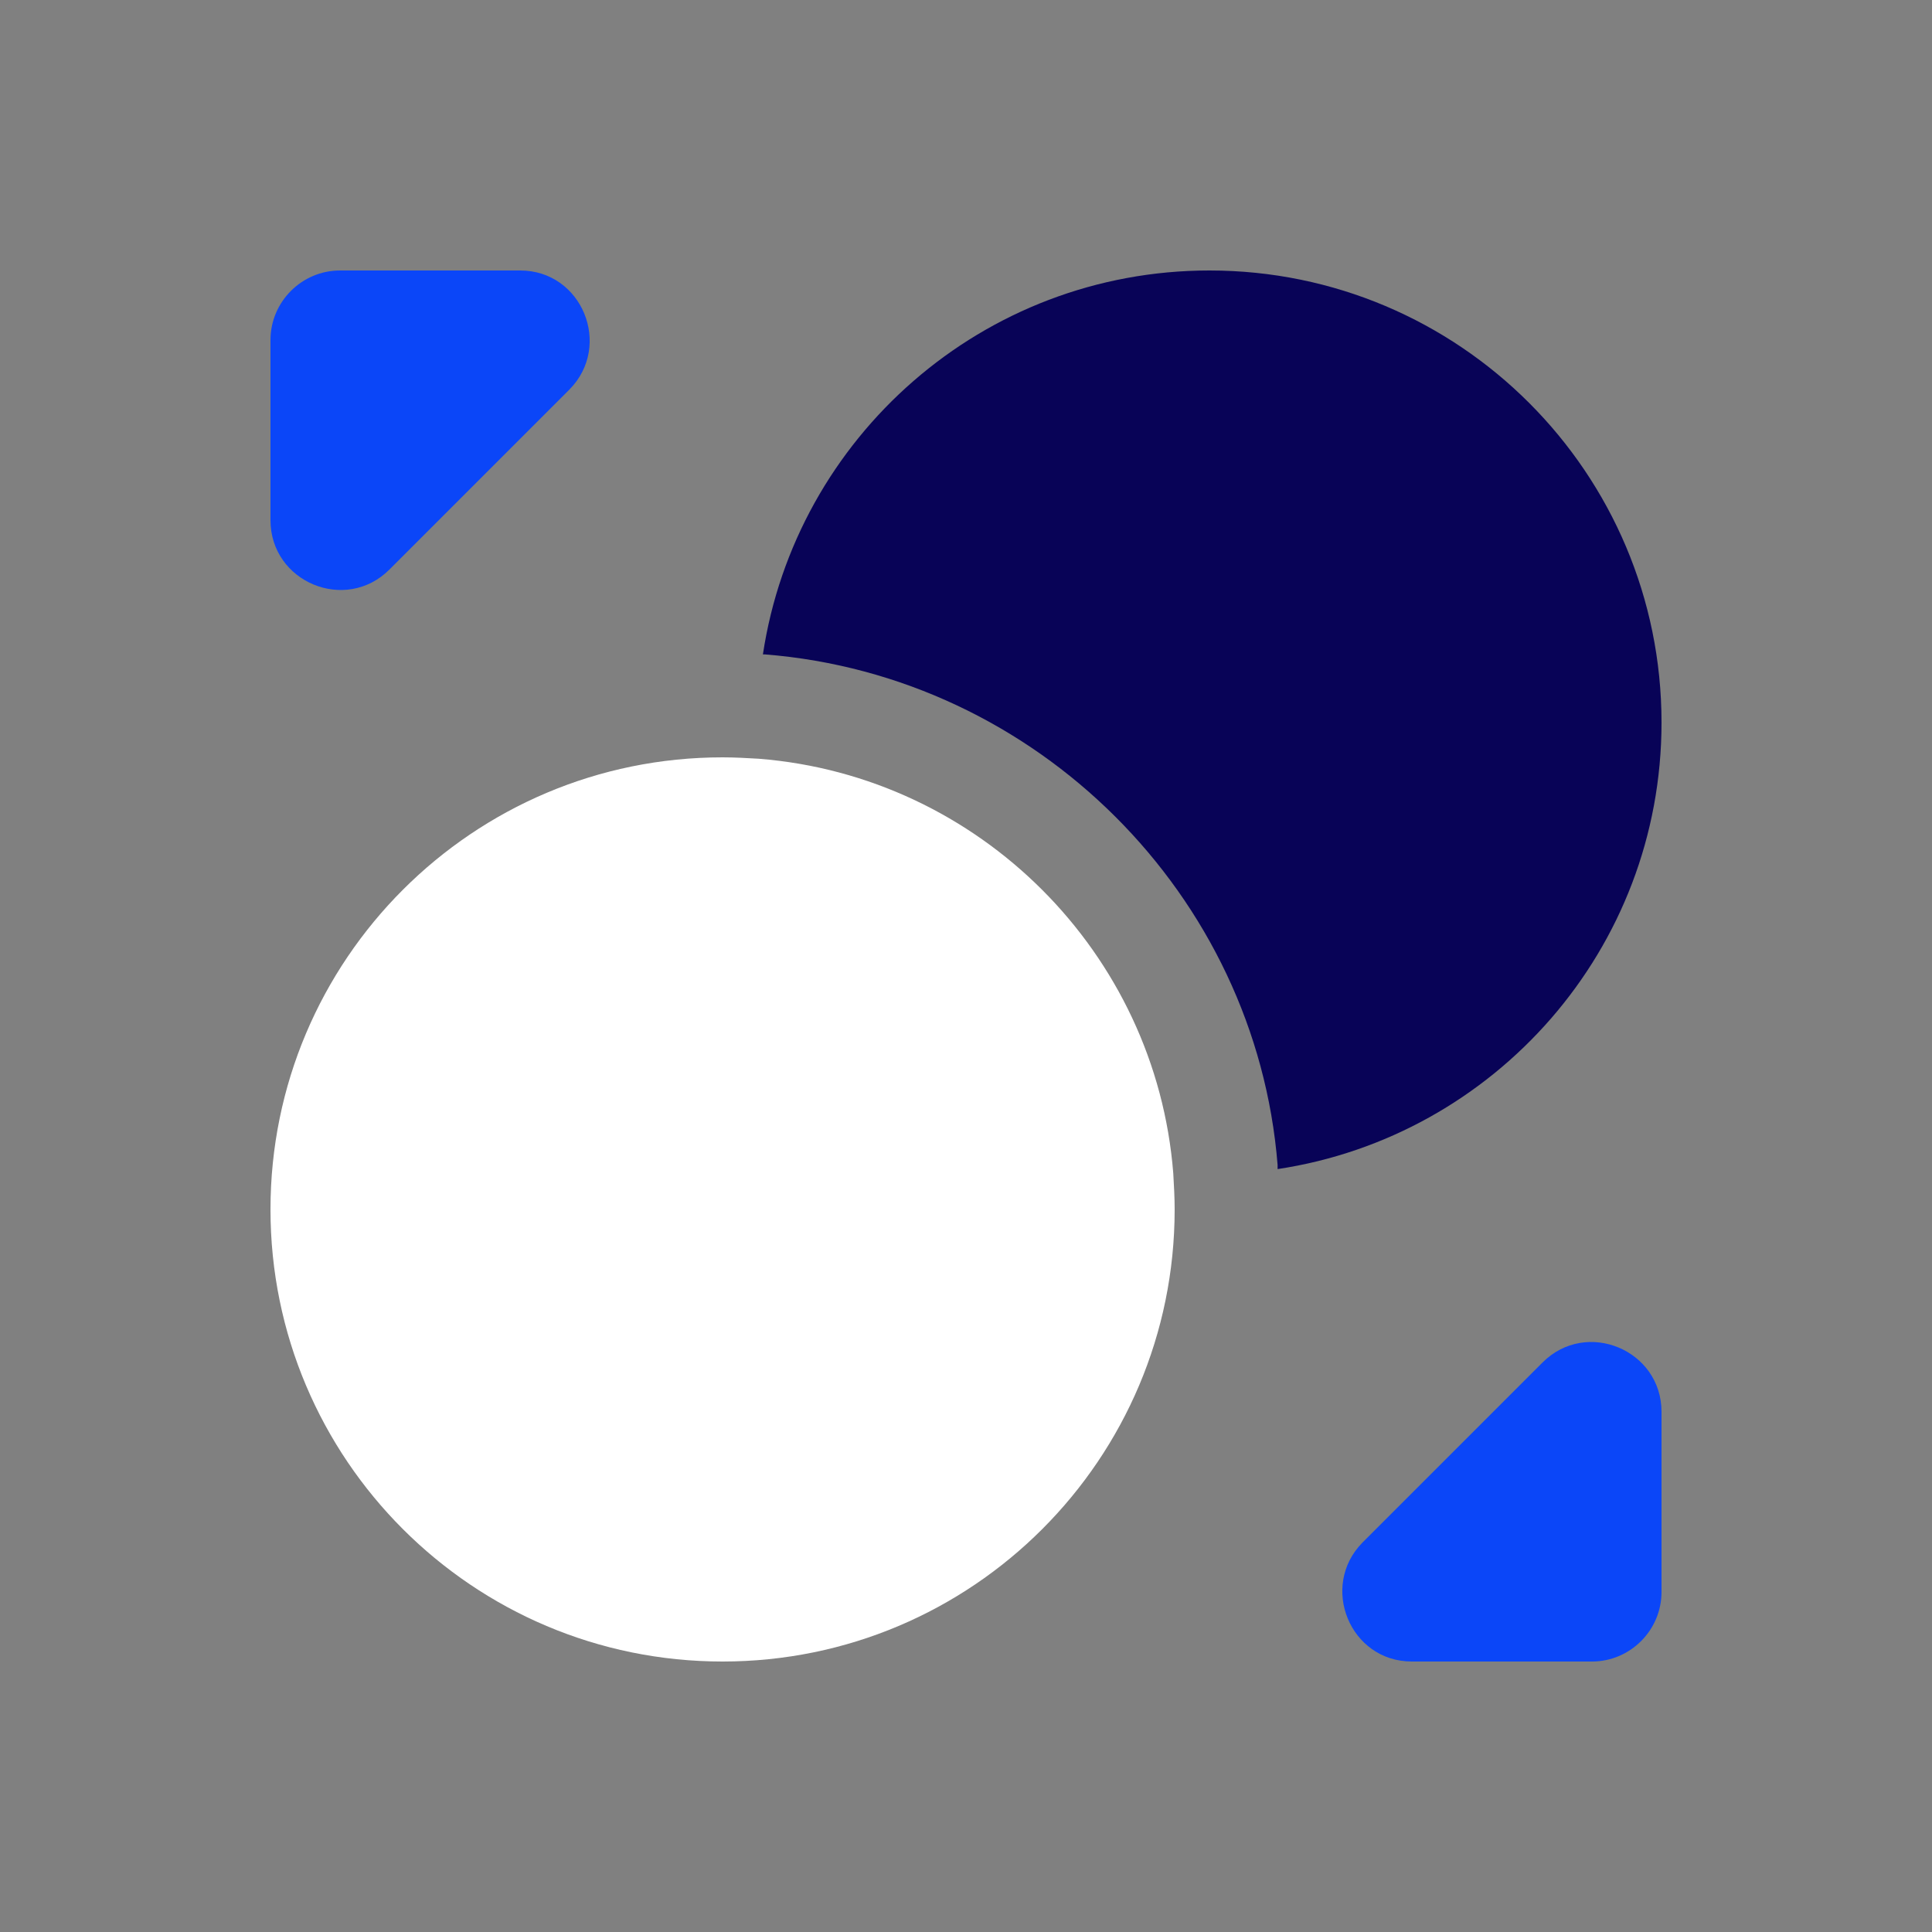
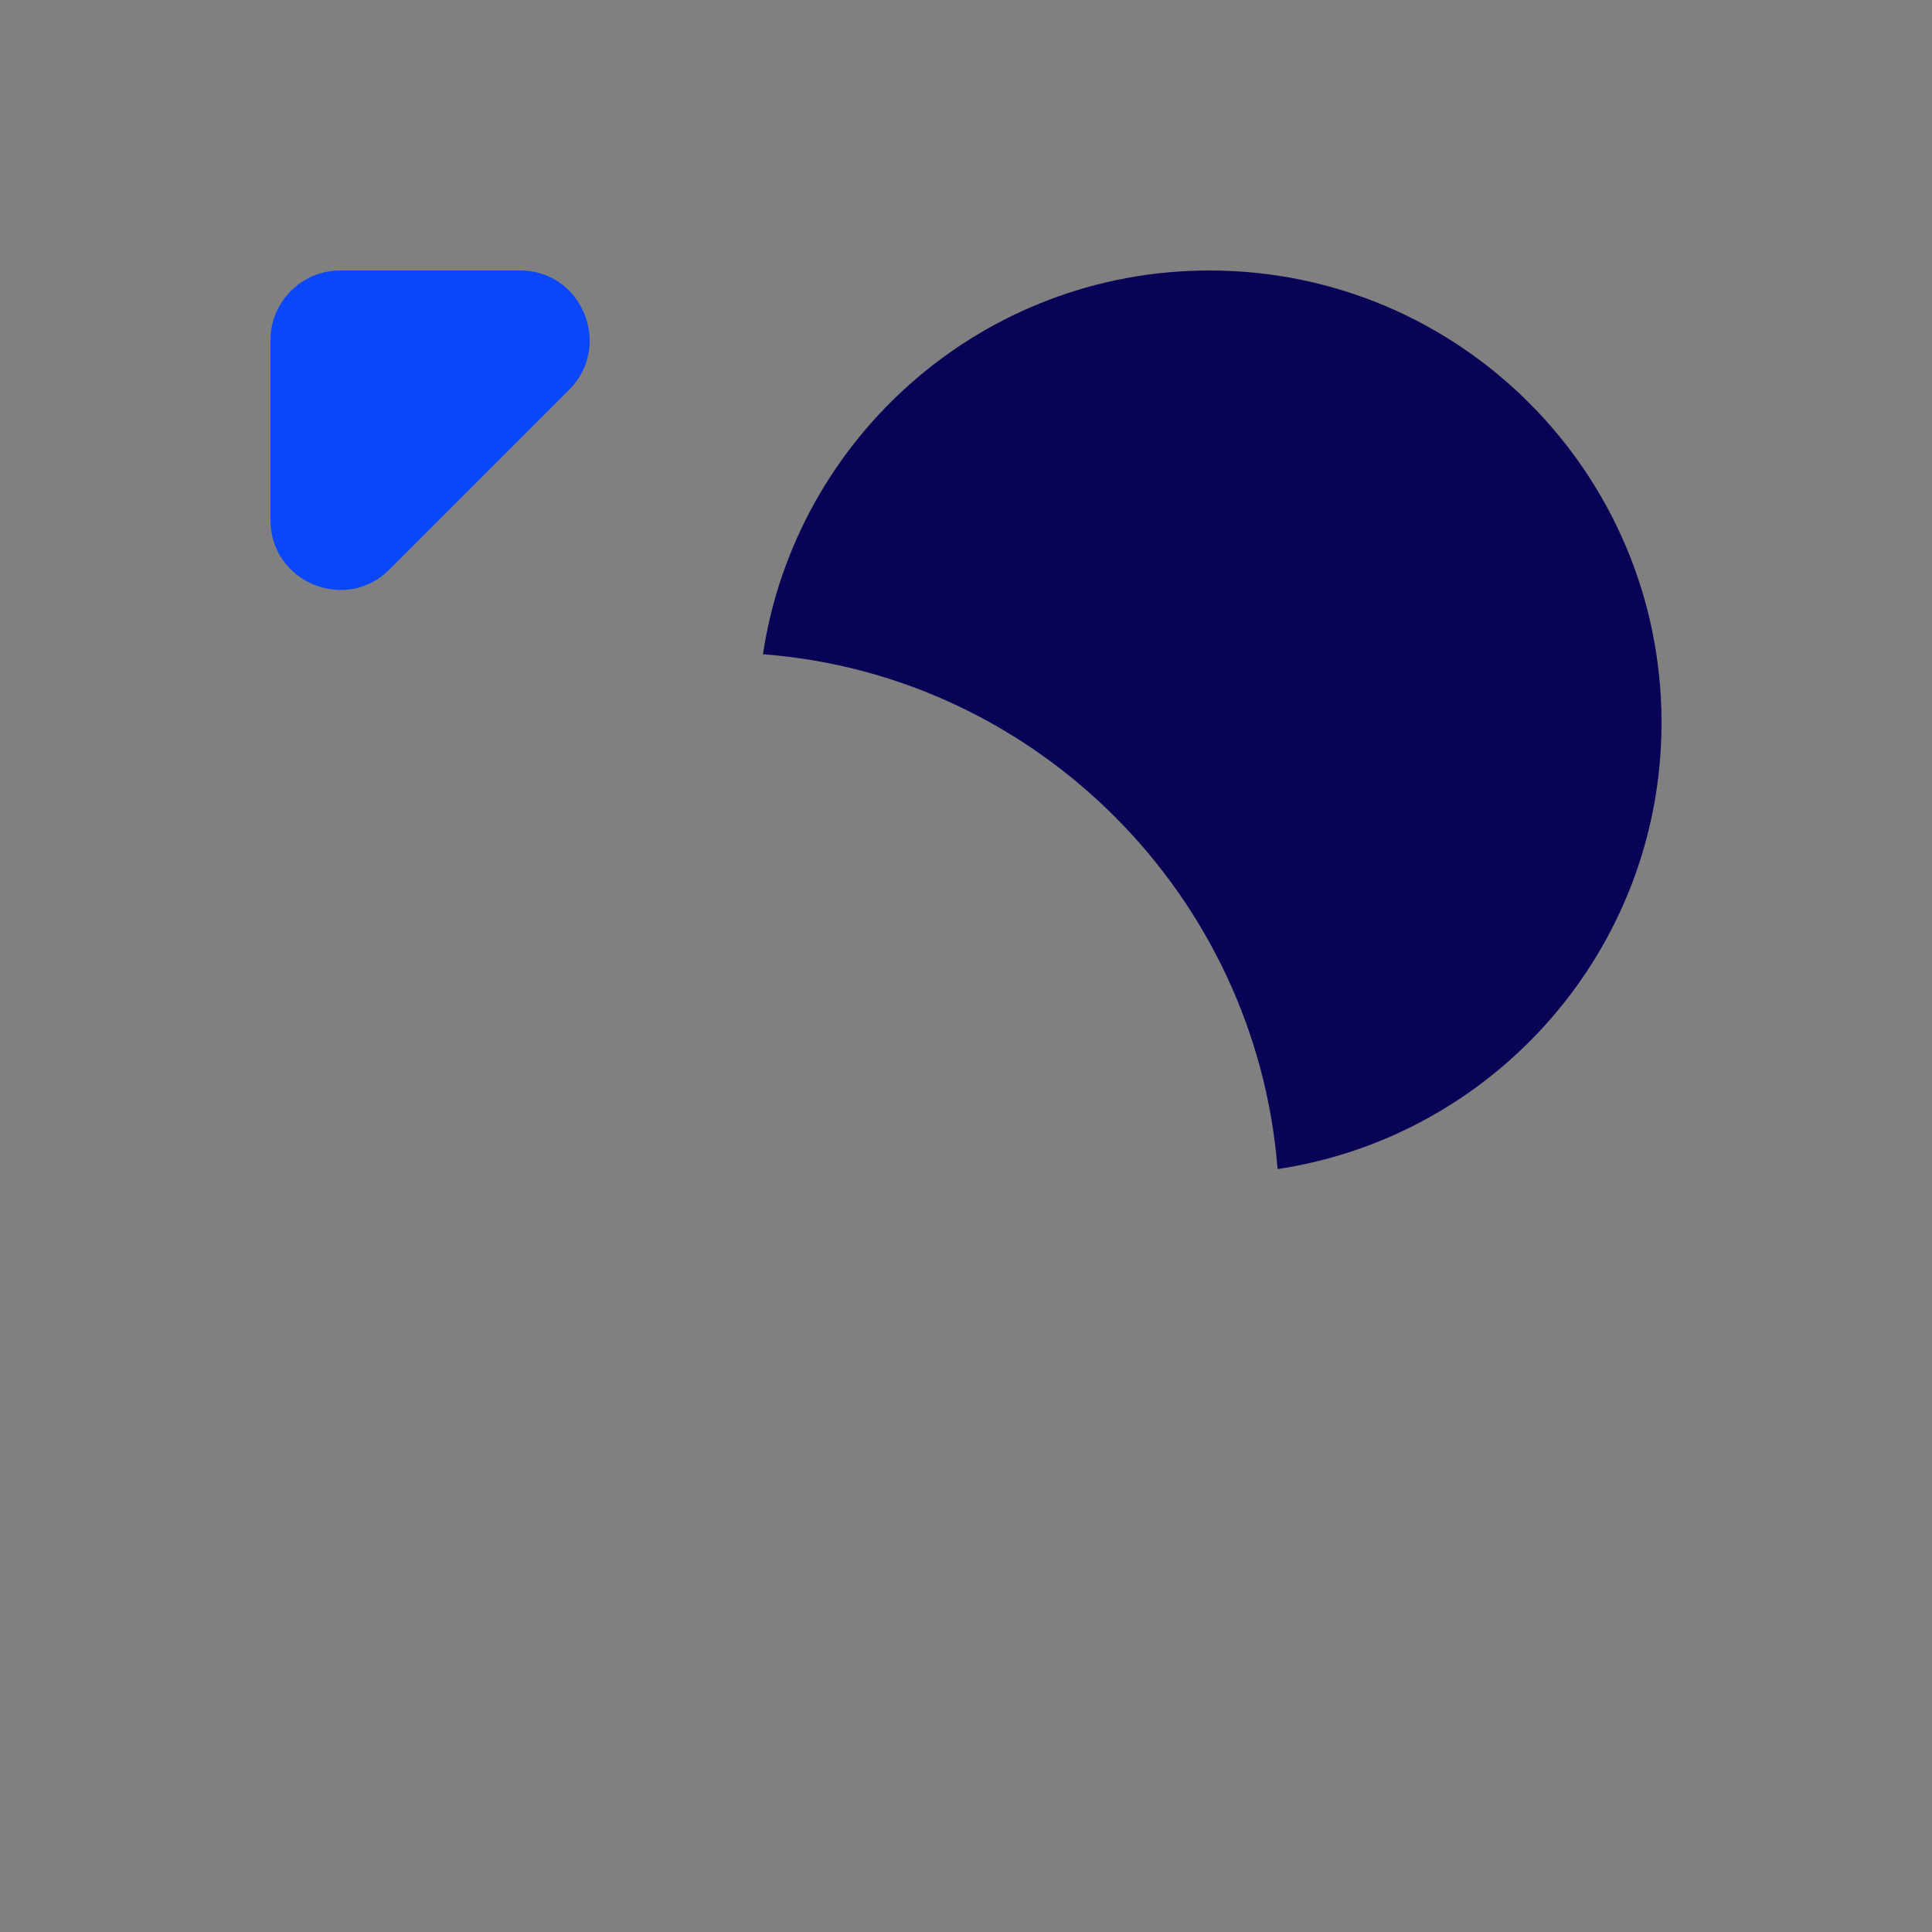
<svg xmlns="http://www.w3.org/2000/svg" width="50" height="50" viewBox="0 0 50 50" fill="none">
  <rect x="0" y="0" width="50" height="50" fill="#808080" stroke="none" />
-   <path d="M30.4 31.3C30.4 37.762 25.162 43 18.7 43C12.238 43 7 37.762 7 31.3C7 24.838 12.238 19.6 18.7 19.6C19.006 19.6 19.33 19.618 19.636 19.636C25.342 20.086 29.914 24.658 30.364 30.364C30.382 30.67 30.4 30.994 30.4 31.3Z" fill="white" />
-   <path d="M43 18.7C43 24.568 38.68 29.41 33.064 30.256V30.148C32.506 23.164 26.836 17.494 19.798 16.936H19.744C20.59 11.32 25.432 7 31.3 7C37.762 7 43 12.238 43 18.7Z" fill="#080357" />
+   <path d="M43 18.7C43 24.568 38.68 29.41 33.064 30.256C32.506 23.164 26.836 17.494 19.798 16.936H19.744C20.59 11.32 25.432 7 31.3 7C37.762 7 43 12.238 43 18.7Z" fill="#080357" />
  <path d="M13.462 7H8.8C7.81 7 7 7.81 7 8.8V13.462C7 15.064 8.944 15.874 10.078 14.74L14.74 10.078C15.856 8.944 15.064 7 13.462 7Z" fill="#0B46F8" />
-   <path d="M36.538 43H41.2C42.19 43 43 42.19 43 41.2V36.538C43 34.936 41.056 34.126 39.922 35.26L35.26 39.922C34.144 41.056 34.936 43 36.538 43Z" fill="#0B46F8" />
</svg>